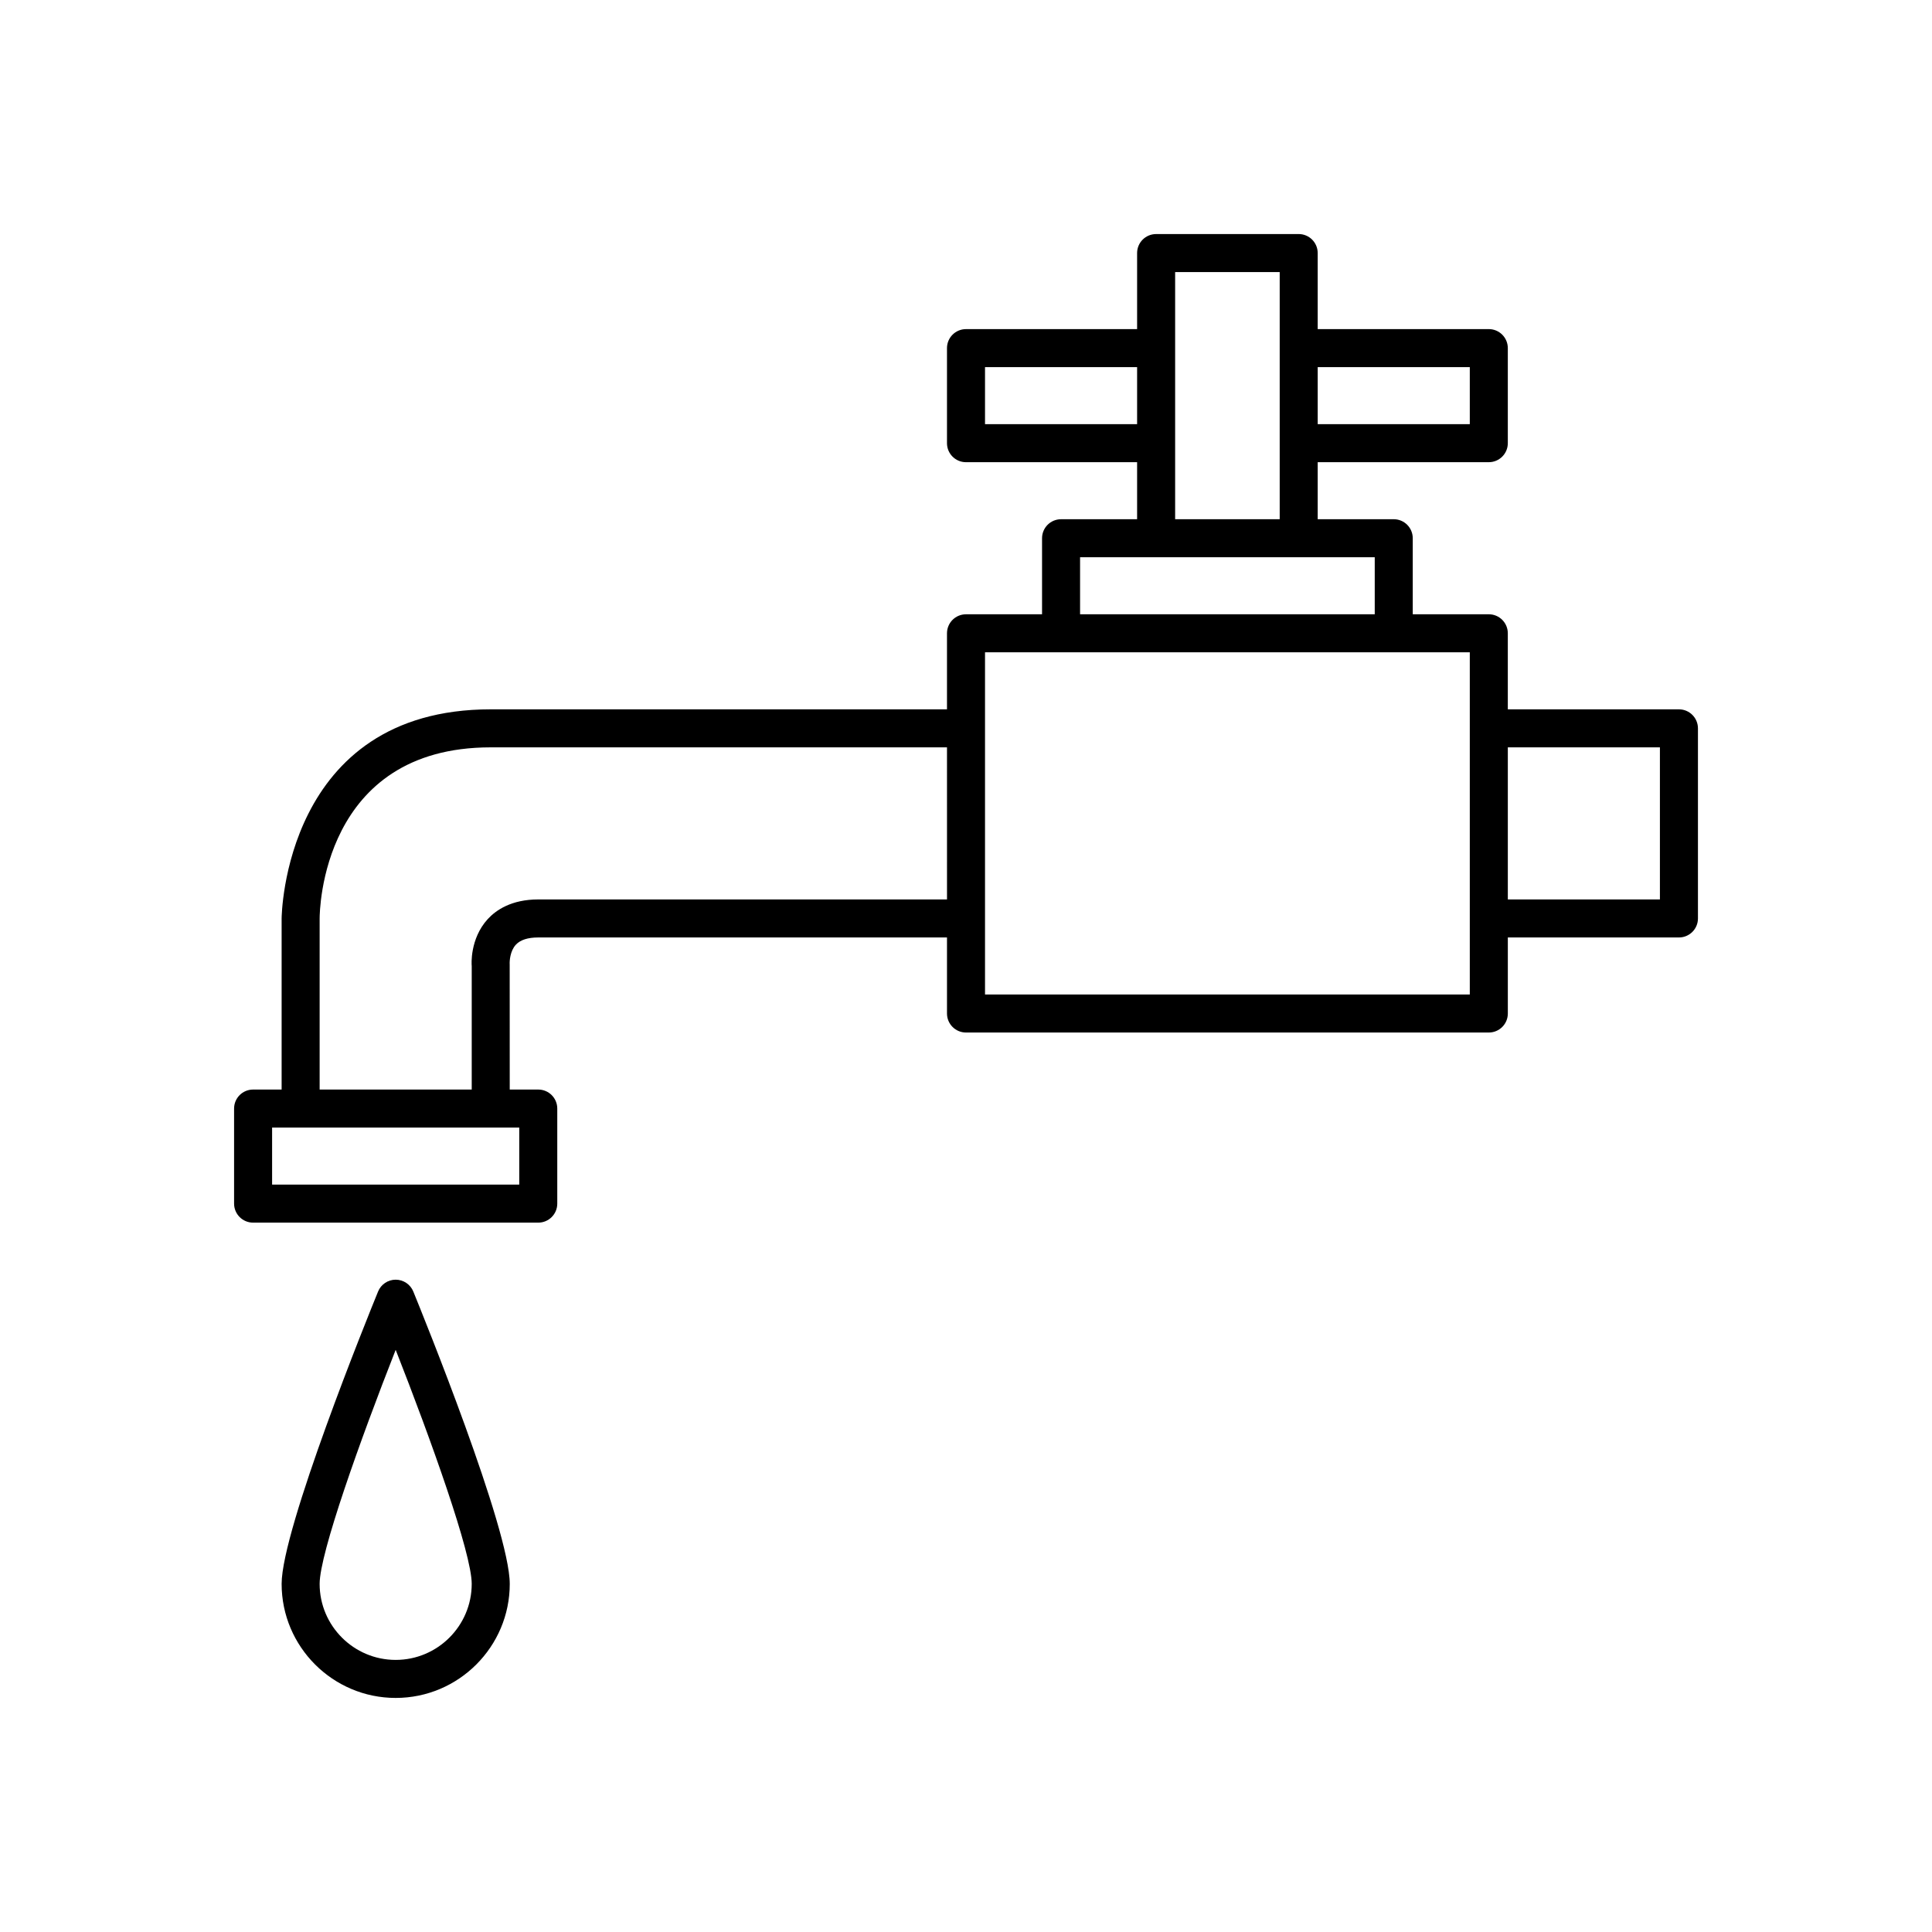
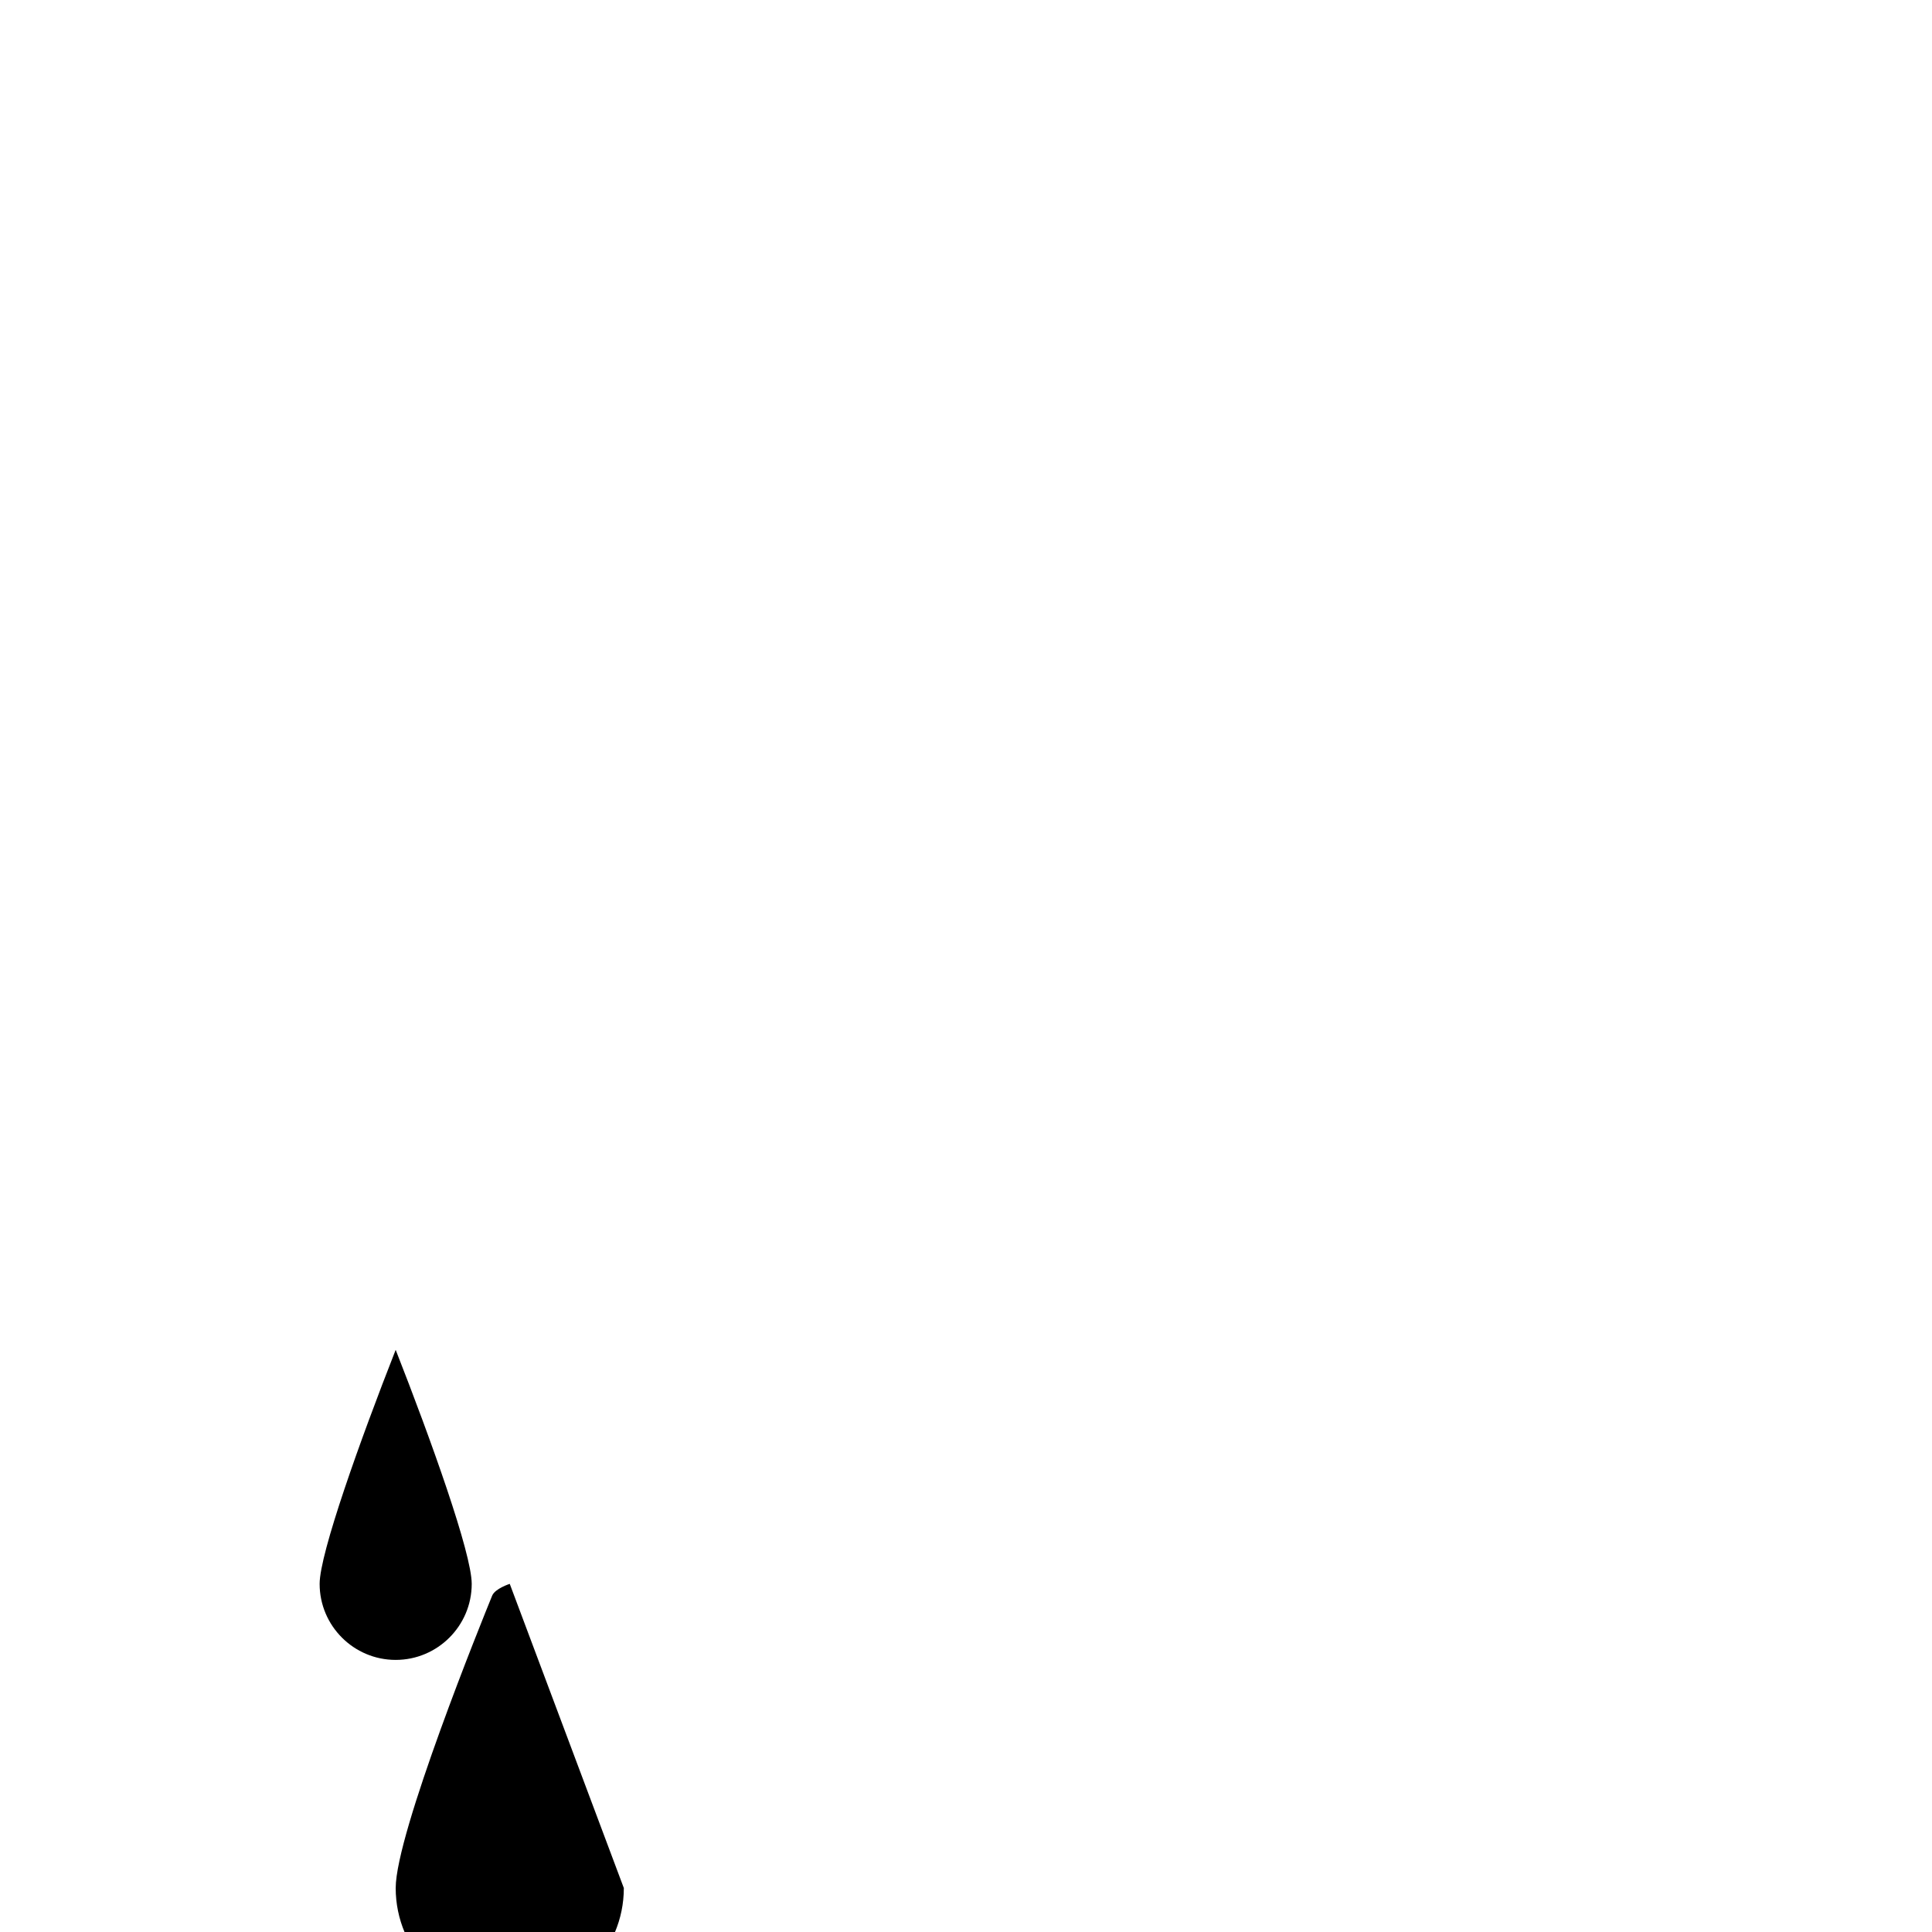
<svg xmlns="http://www.w3.org/2000/svg" fill="#000000" width="800px" height="800px" version="1.1" viewBox="144 144 512 512">
  <g>
-     <path d="m588.93 331.98h-45.344v-20.152c0-2.781-2.254-5.039-5.039-5.039h-20.152v-20.152c0-2.781-2.254-5.039-5.039-5.039h-20.152v-15.113h45.344c2.785 0 5.039-2.254 5.039-5.039v-25.191c0-2.781-2.254-5.039-5.039-5.039h-45.344v-20.152c0-2.781-2.254-5.039-5.039-5.039l-37.781 0.004c-2.785 0-5.039 2.254-5.039 5.039v20.152h-45.344c-2.785 0-5.039 2.254-5.039 5.039v25.191c0 2.781 2.254 5.039 5.039 5.039h45.344v15.113h-20.152c-2.785 0-5.039 2.254-5.039 5.039v20.152h-20.152c-2.785 0-5.039 2.254-5.039 5.039v20.152l-120.91-0.004c-54.785 0-55.418 54.867-55.418 55.418v45.344h-7.559c-2.785 0-5.039 2.254-5.039 5.039v25.191c0 2.781 2.254 5.039 5.039 5.039h75.57c2.785 0 5.039-2.254 5.039-5.039v-25.191c0-2.781-2.254-5.039-5.039-5.039h-7.559l-0.012-33.152c-0.062-0.902 0.113-3.606 1.648-5.246 1.18-1.266 3.172-1.906 5.922-1.906h108.32v20.152c0 2.781 2.254 5.039 5.039 5.039h138.55c2.785 0 5.039-2.254 5.039-5.039v-20.152h45.344c2.785 0 5.039-2.254 5.039-5.039v-50.383c-0.004-2.781-2.258-5.035-5.043-5.035zm-95.723-90.688h40.305v15.113h-40.305zm-211.6 201.53v15.113h-65.496v-15.113zm113.36-60.461h-108.32c-7.141 0-11.227 2.844-13.406 5.227-4.758 5.219-4.277 12.102-4.227 12.41v32.746h-40.305v-45.344c0-1.852 0.516-45.344 45.344-45.344h120.91zm60.457-115.88v-50.383h27.711v65.496h-27.711zm-50.383-10.074v-15.113h40.305v15.113zm25.191 35.266h78.09v15.113h-78.09zm103.28 45.344v70.535l-128.47-0.004v-90.688h128.47zm50.383 45.34h-40.305v-40.305h40.305z" />
-     <path d="m279.09 563.74c0-14.48-22.945-71.07-25.562-77.477-0.777-1.898-2.621-3.133-4.668-3.133s-3.891 1.238-4.664 3.133c-2.617 6.402-25.562 62.992-25.562 77.477 0 16.668 13.559 30.23 30.23 30.23 16.664-0.004 30.227-13.562 30.227-30.23zm-50.383 0c0-8.082 10.789-38.184 20.152-62.016 9.363 23.828 20.152 53.934 20.152 62.016 0 11.113-9.039 20.152-20.152 20.152s-20.152-9.043-20.152-20.152z" />
+     <path d="m279.09 563.74s-3.891 1.238-4.664 3.133c-2.617 6.402-25.562 62.992-25.562 77.477 0 16.668 13.559 30.23 30.23 30.23 16.664-0.004 30.227-13.562 30.227-30.23zm-50.383 0c0-8.082 10.789-38.184 20.152-62.016 9.363 23.828 20.152 53.934 20.152 62.016 0 11.113-9.039 20.152-20.152 20.152s-20.152-9.043-20.152-20.152z" />
  </g>
</svg>